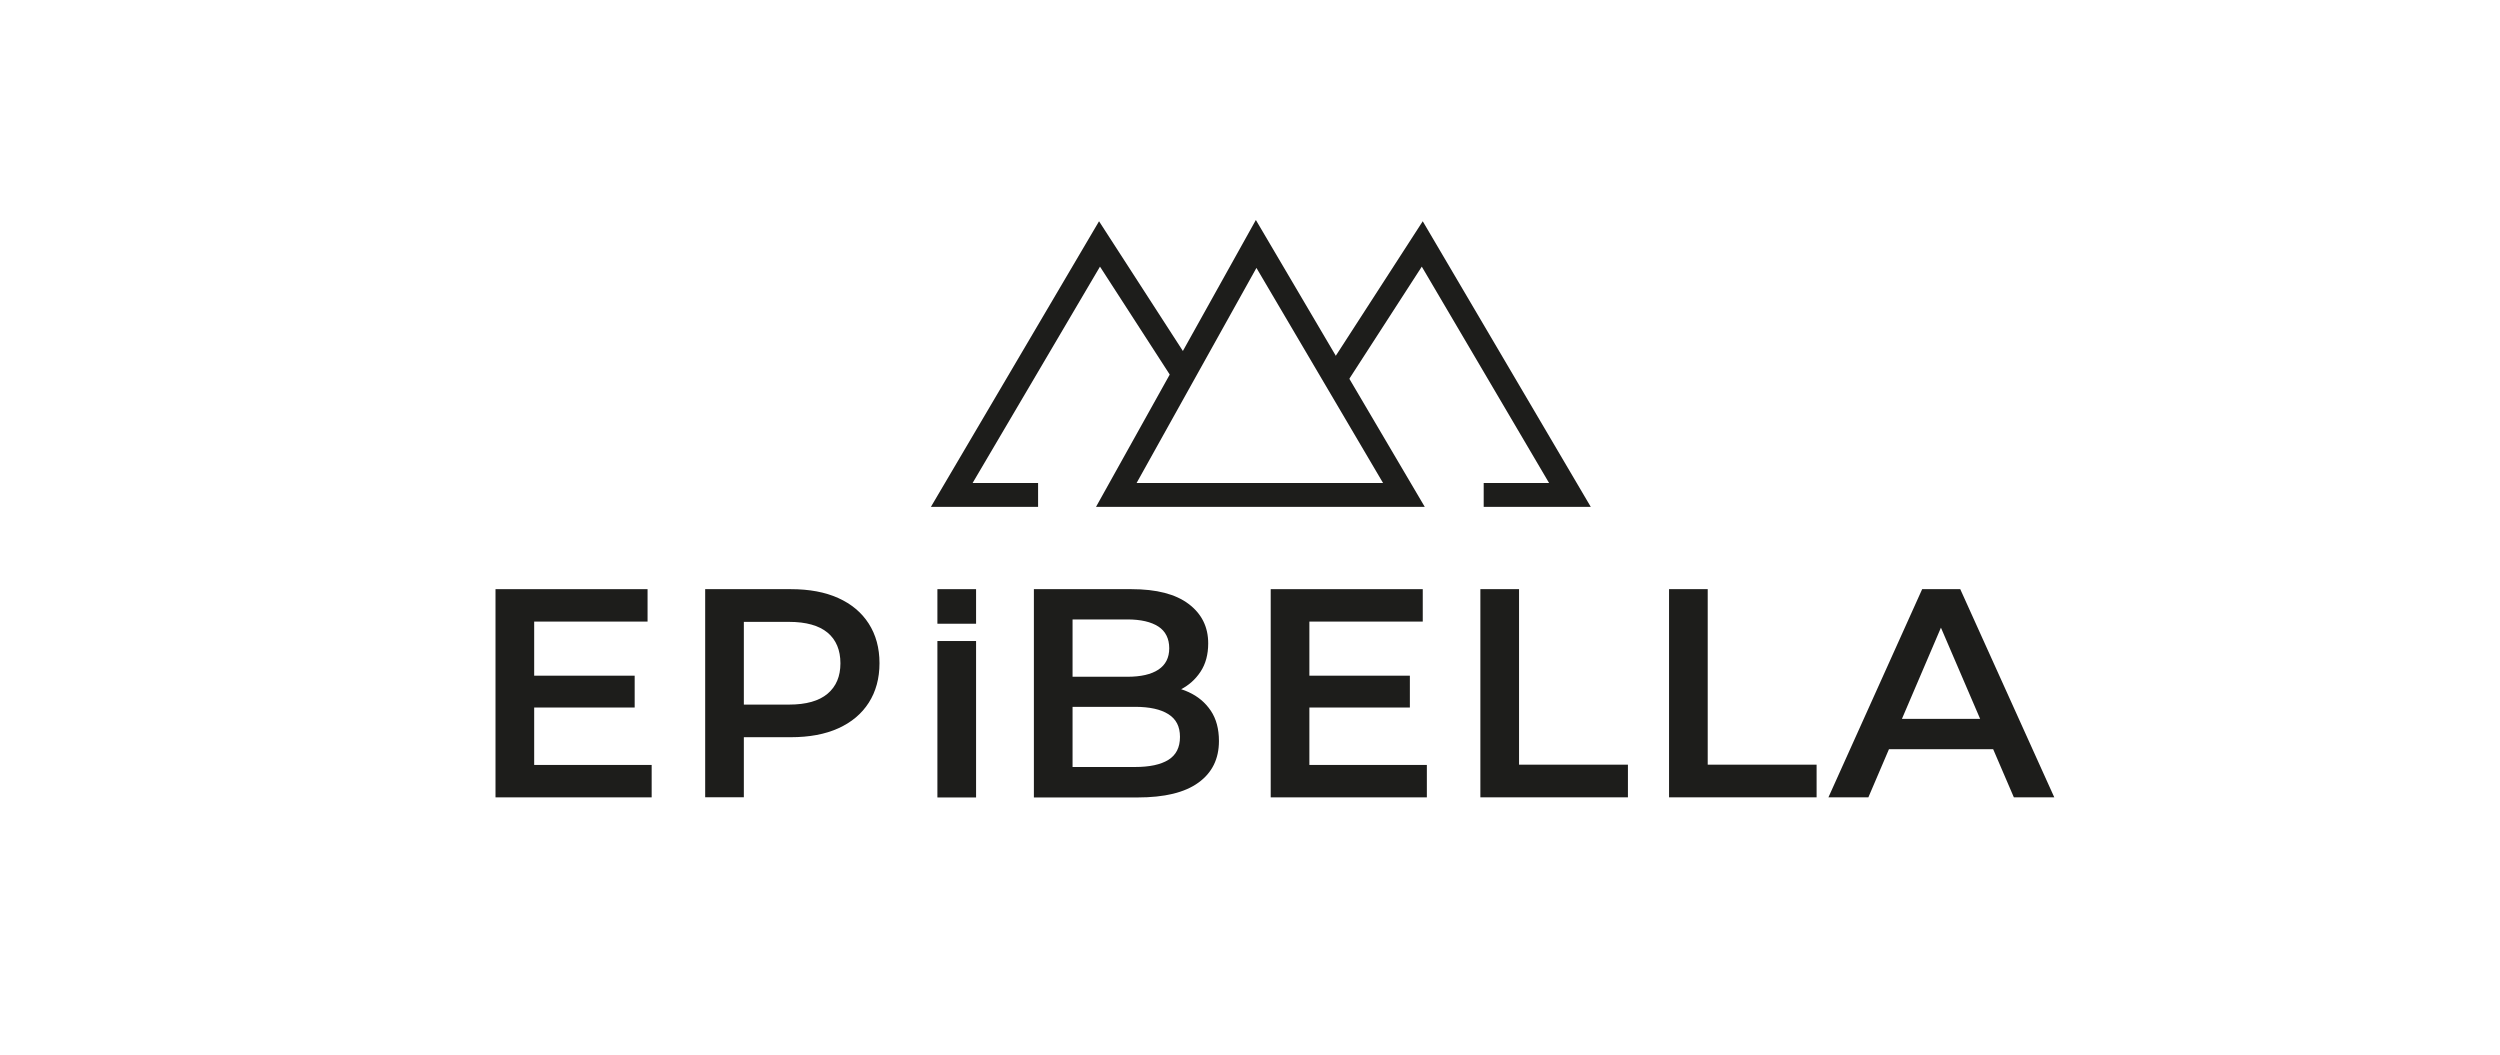
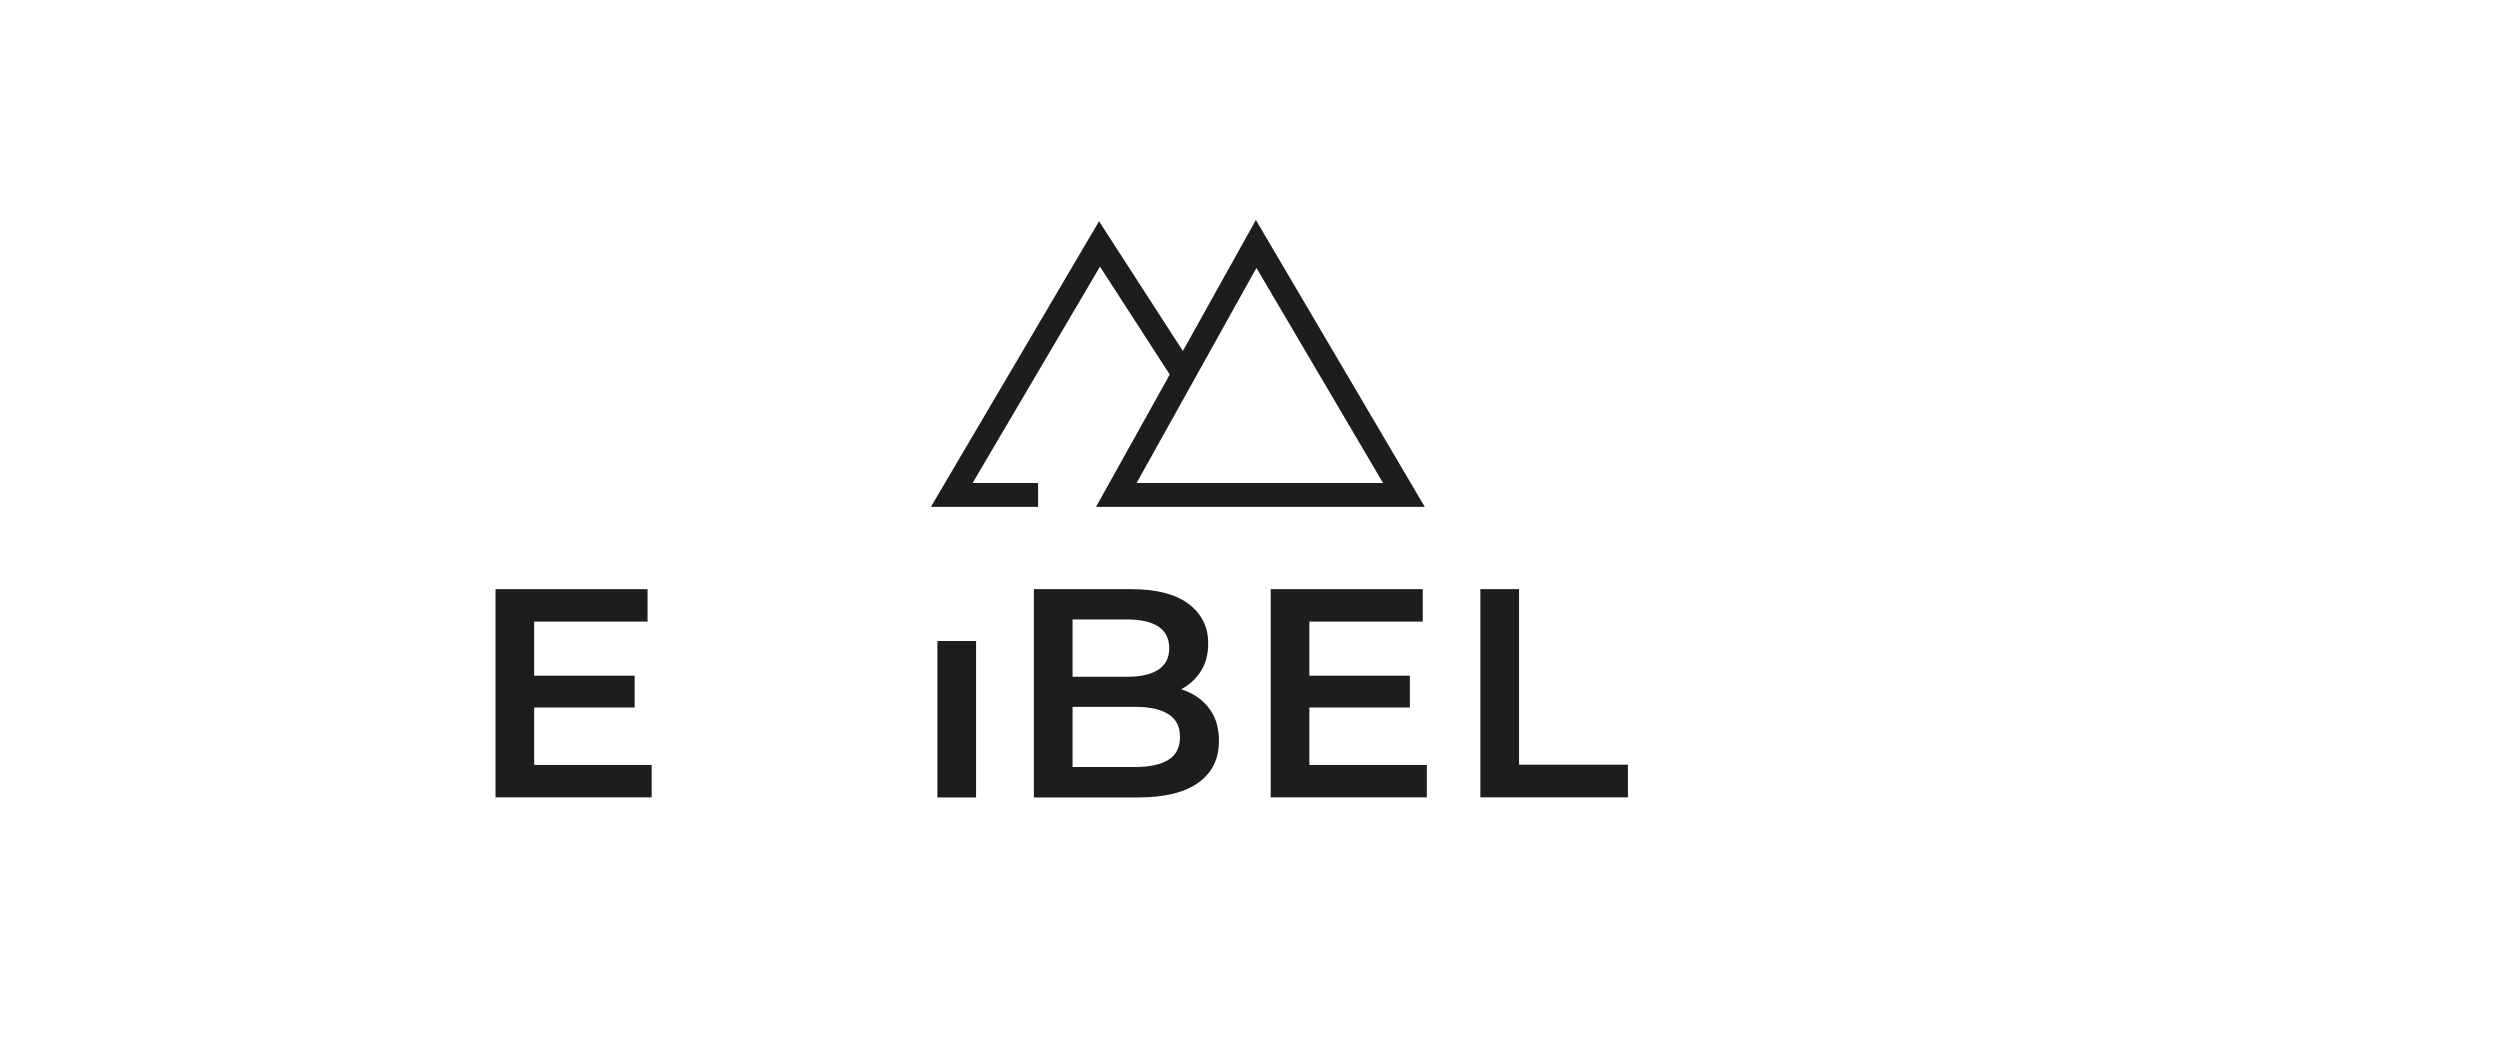
<svg xmlns="http://www.w3.org/2000/svg" id="katman_1" data-name="katman 1" viewBox="0 0 256 108">
  <defs>
    <style> .cls-1 { fill: none; stroke: #1d1d1b; stroke-miterlimit: 10; stroke-width: 2.44px; } .cls-2 { fill: #1d1d1b; stroke-width: 0px; } </style>
  </defs>
  <g>
    <polygon class="cls-1" points="128.63 24.98 143.76 50.68 114.31 50.68 128.63 24.98" />
-     <polyline class="cls-1" points="151.93 50.68 160.76 50.68 145.64 24.98 136.74 38.75" />
    <polyline class="cls-1" points="106.3 50.68 97.46 50.68 112.59 24.98 121.49 38.75" />
  </g>
  <path class="cls-2" d="m54.7,78.33h12.03v3.32h-15.99v-21.32h15.57v3.32h-11.61v14.68Zm-.31-9.14h10.6v3.26h-10.6v-3.26Z" />
-   <path class="cls-2" d="m72.21,81.65v-21.32h8.77c1.89,0,3.51.3,4.86.91s2.39,1.48,3.12,2.62,1.1,2.49,1.1,4.05-.37,2.91-1.1,4.05-1.77,2.01-3.12,2.62-2.97.91-4.86.91h-6.58l1.77-1.86v8.01h-3.96,0Zm3.96-7.58l-1.77-1.92h6.4c1.75,0,3.06-.37,3.94-1.11s1.32-1.78,1.32-3.12-.44-2.41-1.32-3.14-2.2-1.1-3.94-1.1h-6.4l1.77-1.95s0,12.34,0,12.34Z" />
  <path class="cls-2" d="m105.87,81.65v-21.32h9.99c2.56,0,4.51.5,5.85,1.51s2.01,2.35,2.01,4.04c0,1.14-.26,2.11-.79,2.91s-1.23,1.42-2.12,1.86c-.88.44-1.84.66-2.88.66l.55-1.1c1.2,0,2.27.22,3.23.66s1.71,1.07,2.27,1.9.84,1.87.84,3.11c0,1.83-.7,3.25-2.1,4.26-1.4,1.02-3.48,1.52-6.24,1.52h-10.61Zm3.96-3.11h6.4c1.48,0,2.62-.24,3.41-.73.79-.49,1.19-1.27,1.19-2.35s-.4-1.83-1.19-2.33-1.93-.75-3.41-.75h-6.7v-3.08h5.91c1.38,0,2.44-.24,3.18-.73s1.11-1.22,1.11-2.19-.37-1.74-1.11-2.22-1.8-.73-3.18-.73h-5.61v15.11Z" />
  <path class="cls-2" d="m134.08,78.33h12.03v3.32h-15.99v-21.32h15.57v3.32h-11.61v14.68Zm-.31-9.14h10.6v3.26h-10.6v-3.26Z" />
  <path class="cls-2" d="m151.59,81.65v-21.32h3.96v17.97h11.15v3.35s-15.11,0-15.11,0Z" />
-   <path class="cls-2" d="m170.91,81.65v-21.32h3.96v17.97h11.15v3.35s-15.11,0-15.11,0Z" />
-   <path class="cls-2" d="m187.23,81.65l9.6-21.32h3.9l9.63,21.32h-4.14l-8.26-19.22h1.58l-8.22,19.22h-4.09Zm4.42-4.93l1.07-3.11h11.51l1.07,3.11h-13.65Z" />
  <rect class="cls-2" x="95.99" y="65.64" width="3.96" height="16.02" />
-   <rect class="cls-2" x="95.99" y="60.33" width="3.96" height="3.54" />
</svg>